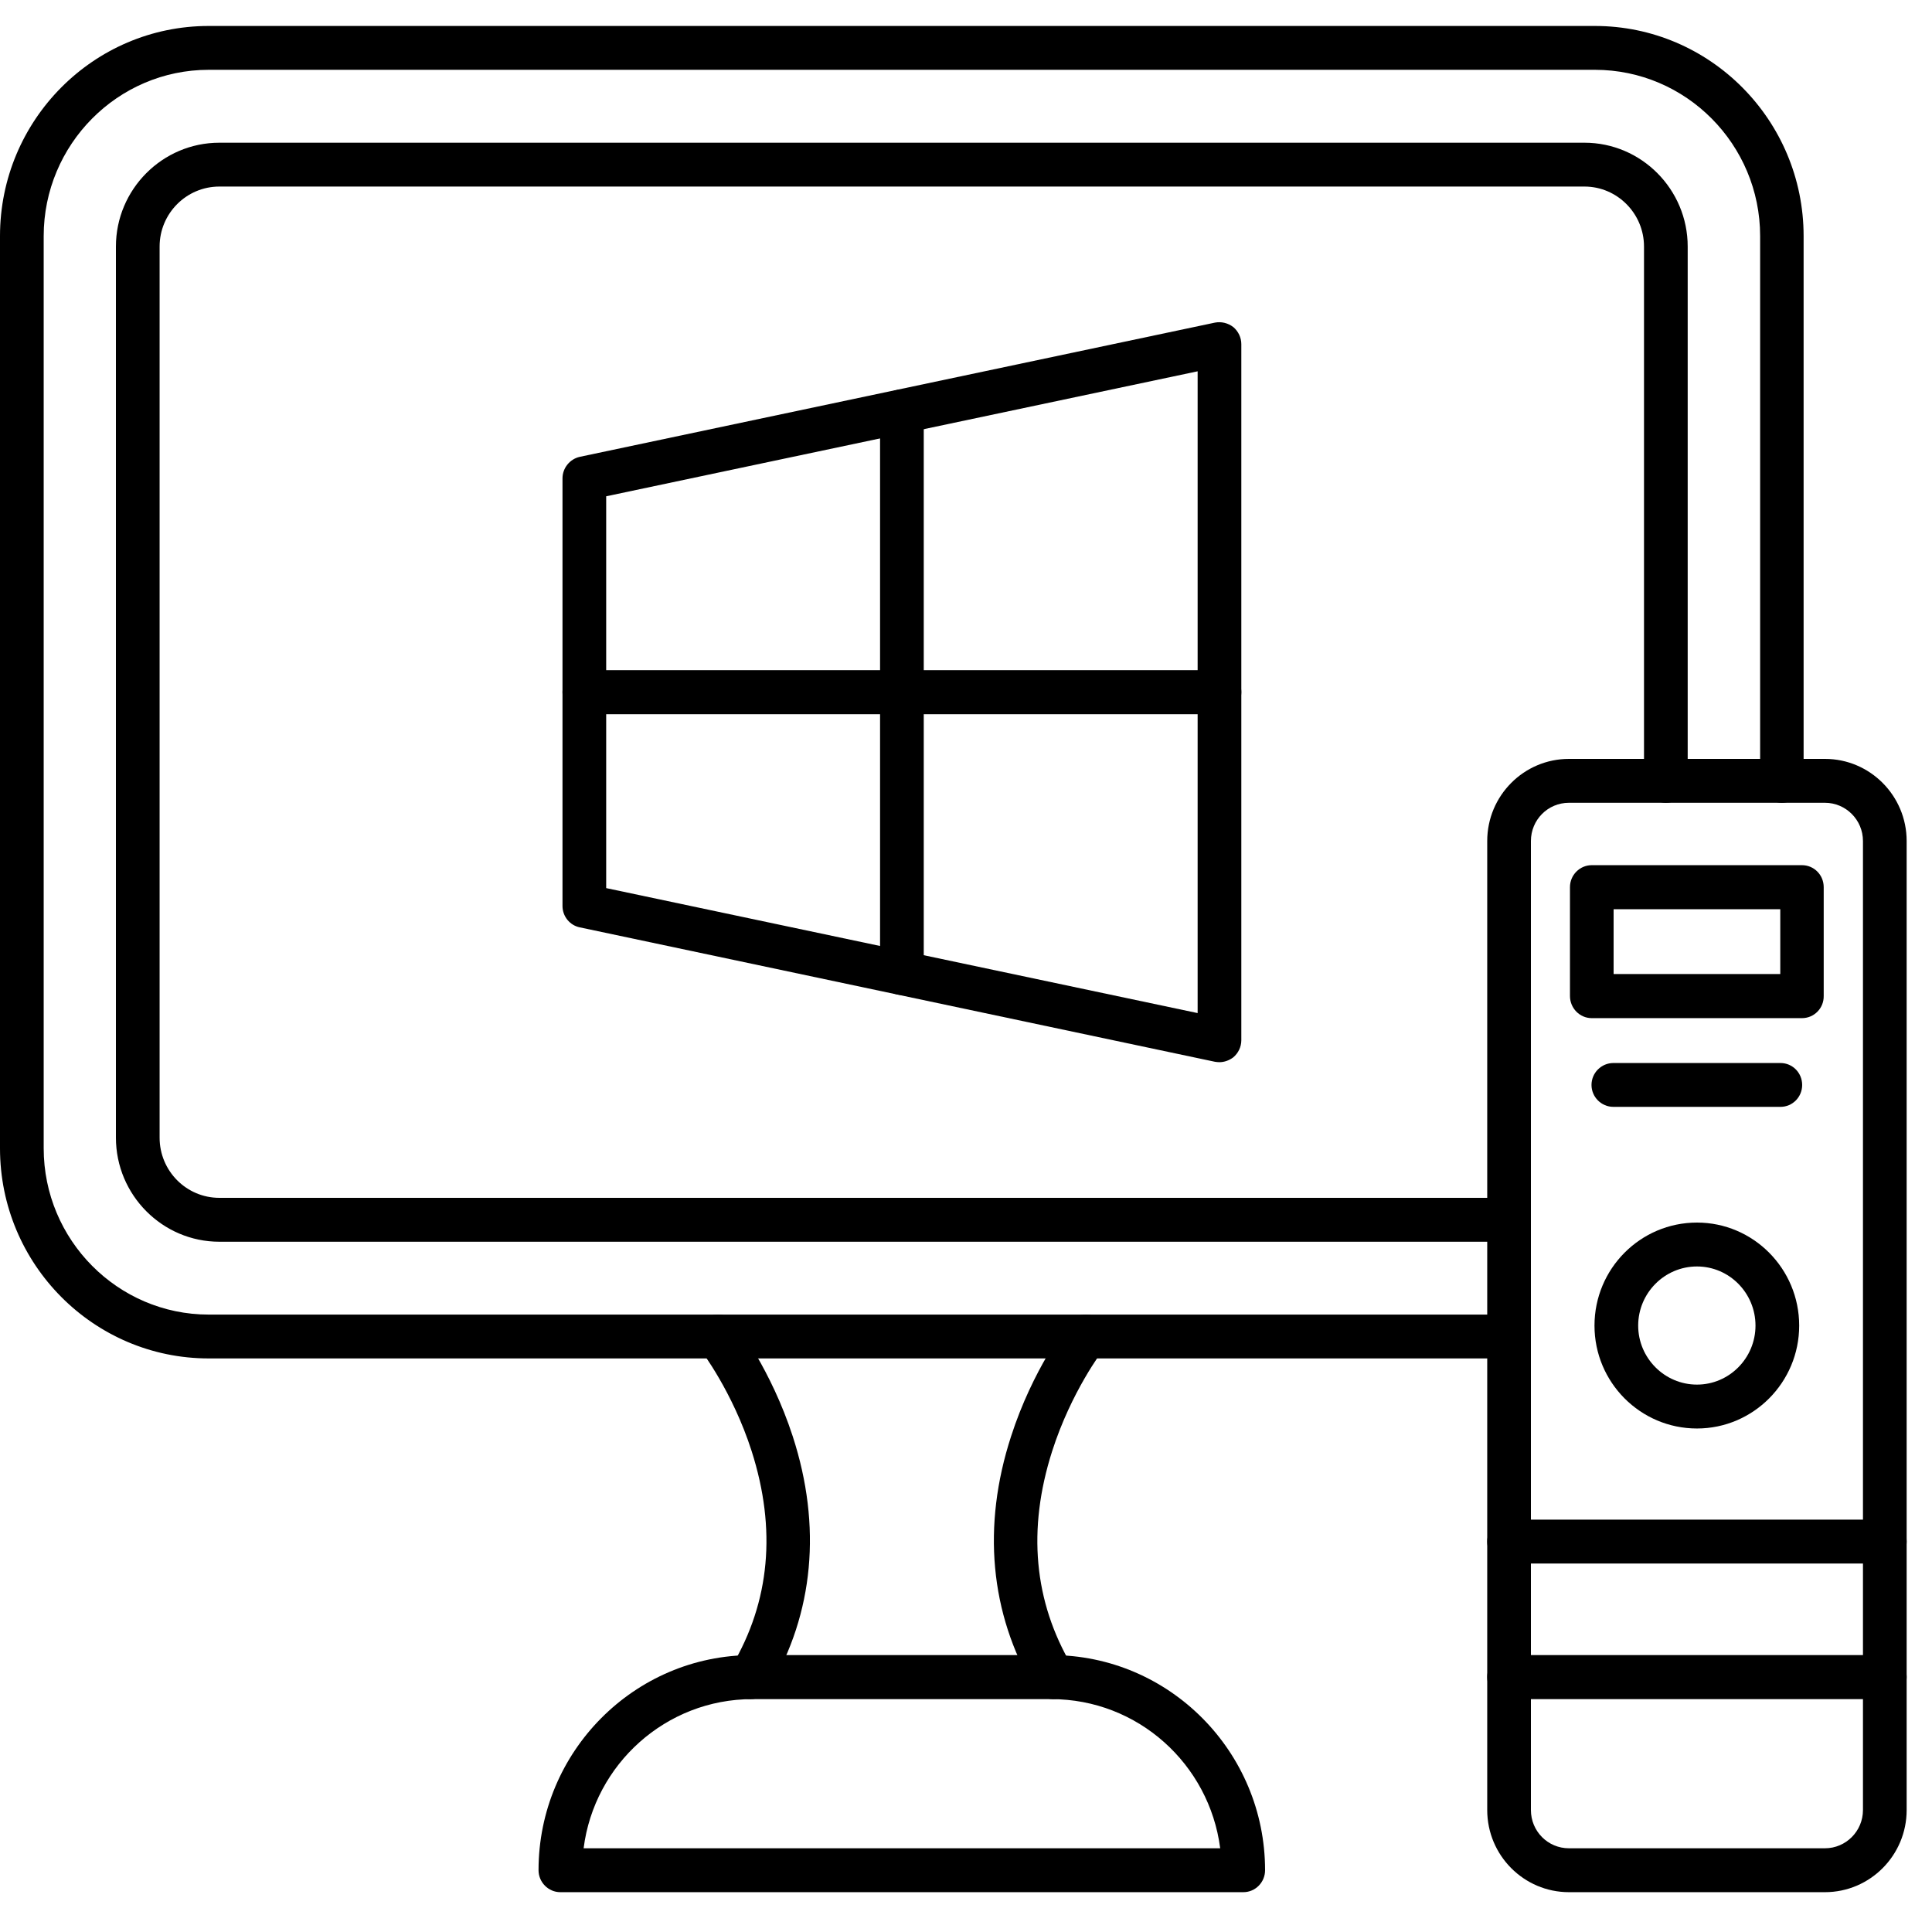
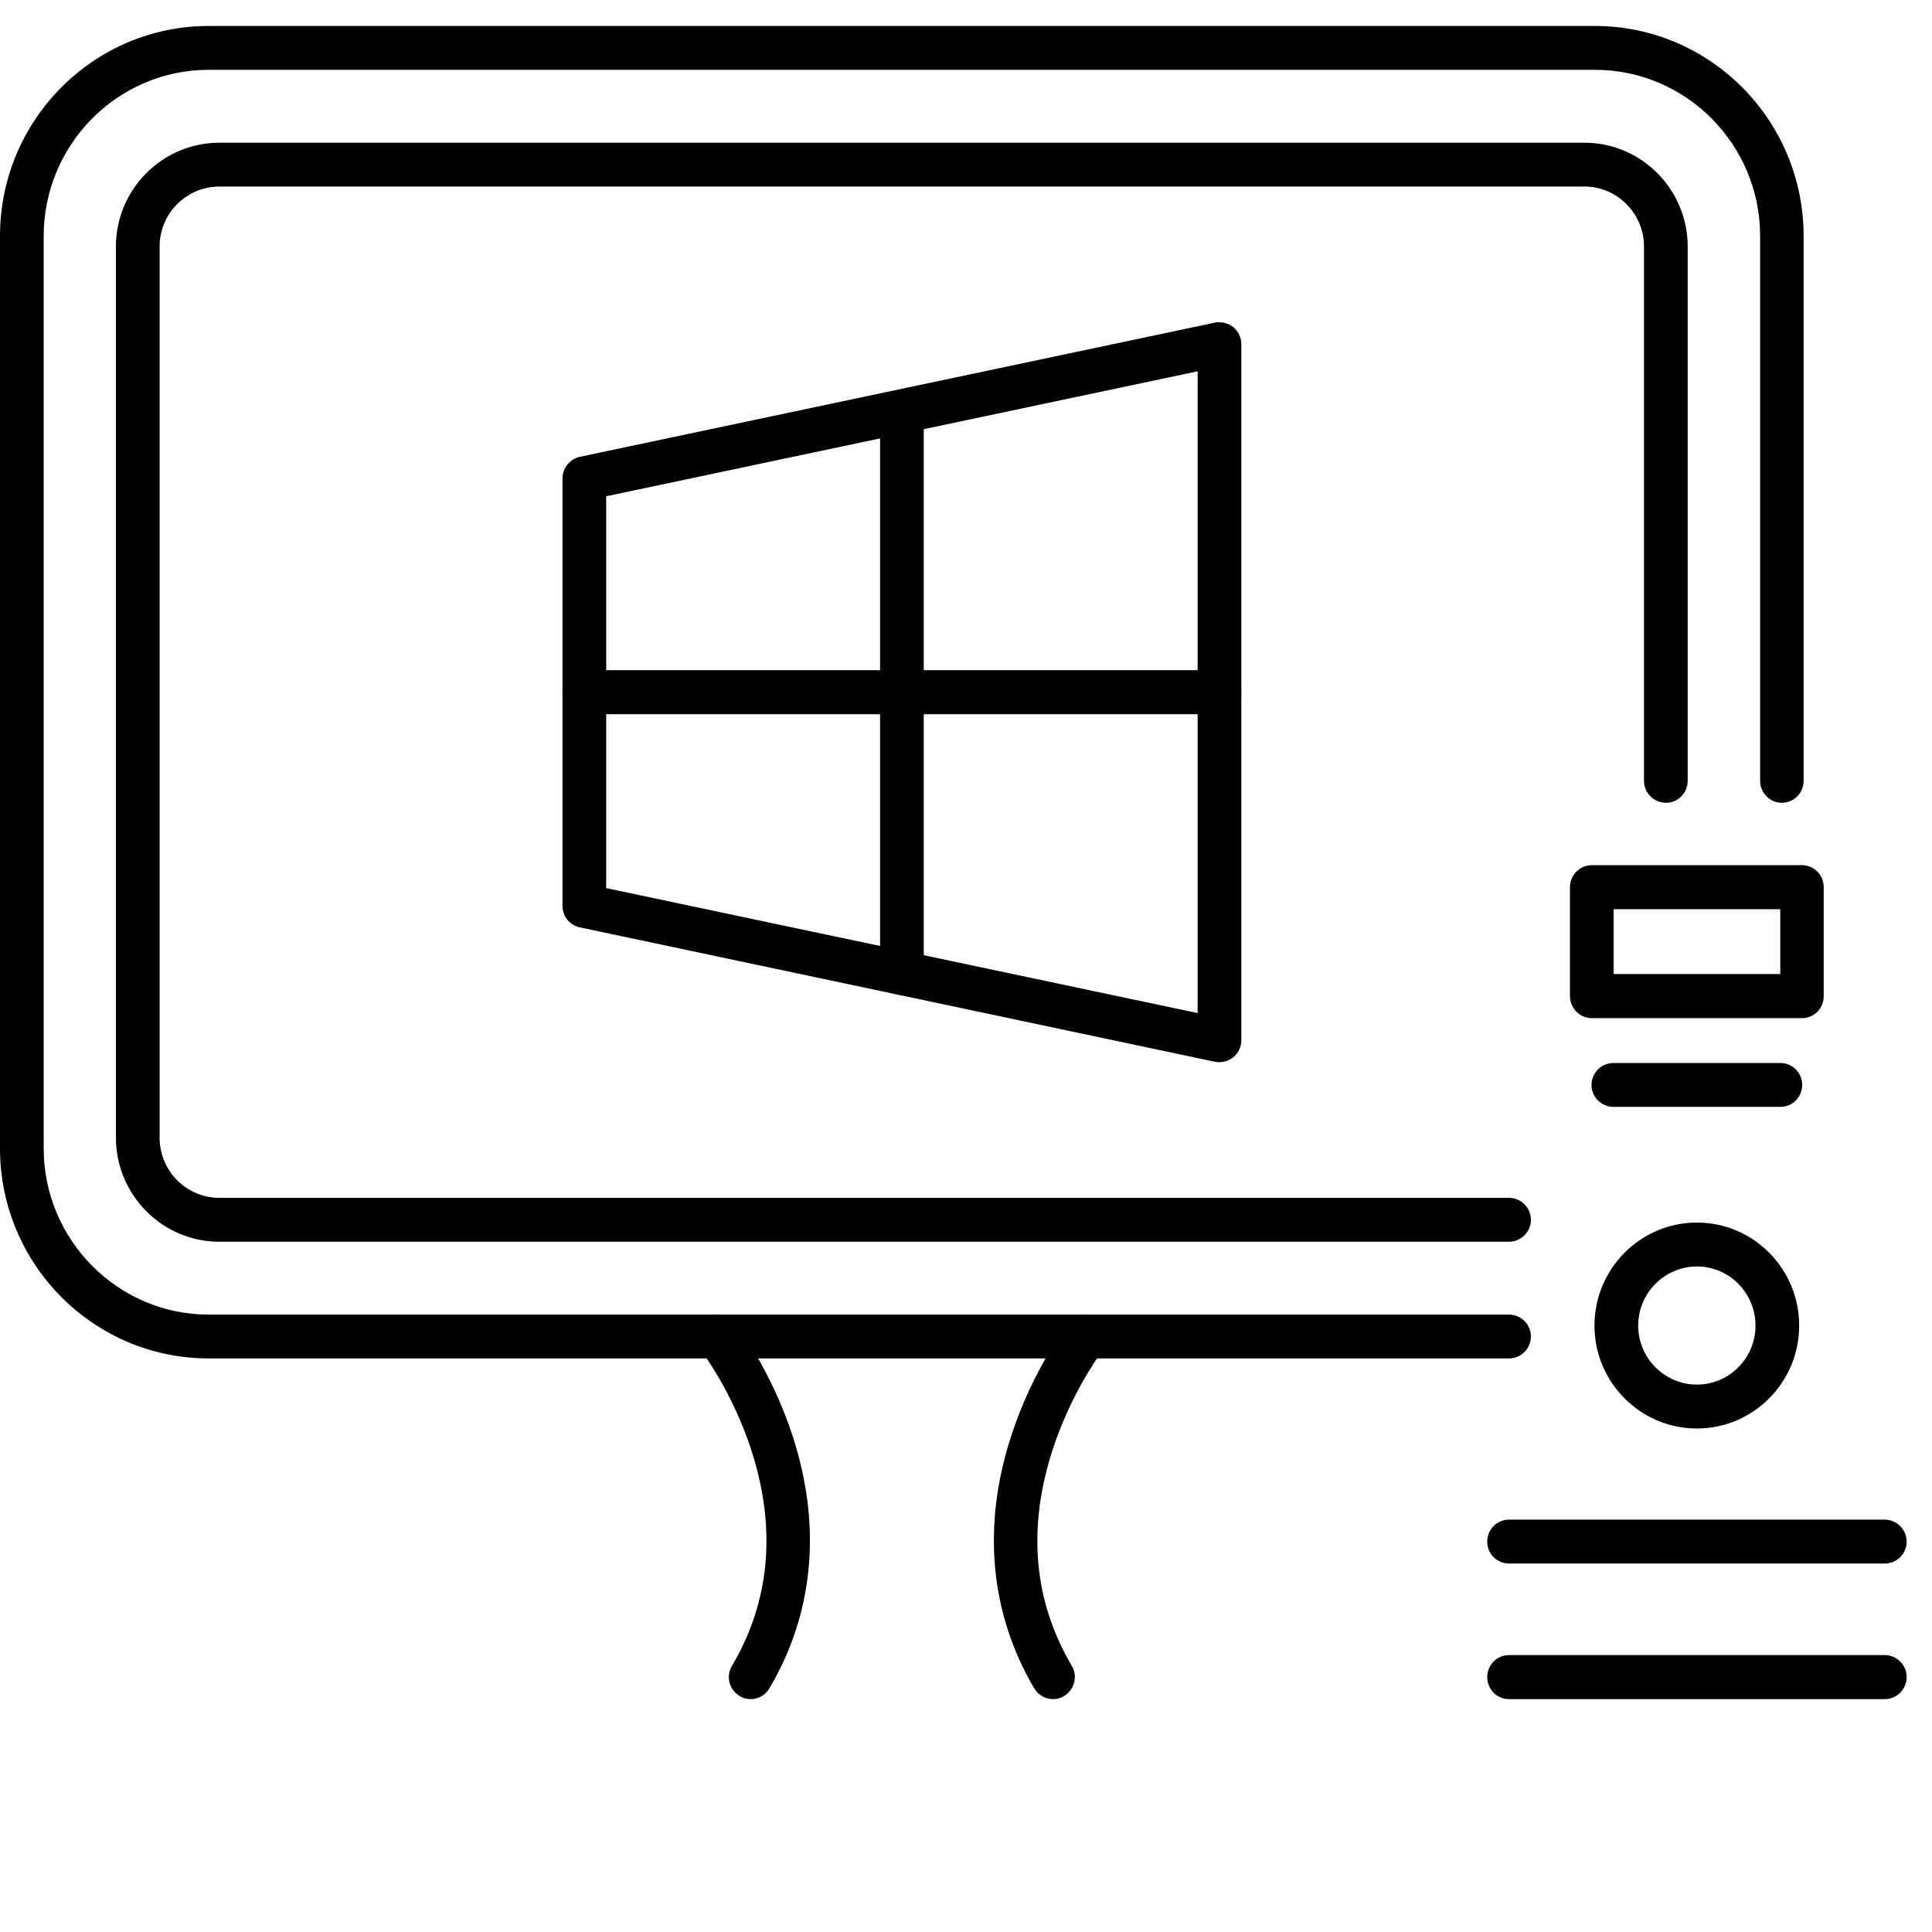
<svg xmlns="http://www.w3.org/2000/svg" width="50" zoomAndPan="magnify" viewBox="0 0 37.5 37.5" height="50" preserveAspectRatio="xMidYMid meet" version="1.0">
  <defs>
    <clipPath id="8846de314e">
      <path d="M 0 0.484 L 36 0.484 L 36 27 L 0 27 Z M 0 0.484 " clip-rule="nonzero" />
    </clipPath>
    <clipPath id="593b46c98d">
-       <path d="M 10 32 L 25 32 L 25 36.754 L 10 36.754 Z M 10 32 " clip-rule="nonzero" />
-     </clipPath>
+       </clipPath>
    <clipPath id="55145e7d8b">
-       <path d="M 28 14 L 37.008 14 L 37.008 36.754 L 28 36.754 Z M 28 14 " clip-rule="nonzero" />
-     </clipPath>
+       </clipPath>
    <clipPath id="5e2aa15422">
      <path d="M 28 32 L 37.008 32 L 37.008 33 L 28 33 Z M 28 32 " clip-rule="nonzero" />
    </clipPath>
    <clipPath id="b30c761103">
      <path d="M 28 29 L 37.008 29 L 37.008 31 L 28 31 Z M 28 29 " clip-rule="nonzero" />
    </clipPath>
  </defs>
  <g clip-path="url(#8846de314e)">
    <path fill="#000000" d="M 29.289 26.367 L 4.051 26.367 C 1.816 26.367 0 24.539 0 22.289 L 0 4.582 C 0 2.332 1.816 0.504 4.051 0.504 L 30.957 0.504 C 33.191 0.504 35.008 2.332 35.008 4.582 L 35.008 15.156 C 35.008 15.391 34.82 15.582 34.586 15.582 C 34.352 15.582 34.164 15.391 34.164 15.156 L 34.164 4.582 C 34.164 2.805 32.727 1.355 30.957 1.355 L 4.051 1.355 C 2.285 1.355 0.848 2.805 0.848 4.582 L 0.848 22.289 C 0.848 24.066 2.285 25.516 4.051 25.516 L 29.289 25.516 C 29.523 25.516 29.715 25.707 29.715 25.941 C 29.715 26.176 29.523 26.367 29.289 26.367 Z M 29.289 26.367 " fill-opacity="1" fill-rule="nonzero" />
  </g>
  <path fill="#000000" d="M 29.289 24.102 L 4.258 24.102 C 3.152 24.102 2.25 23.195 2.25 22.082 L 2.25 4.785 C 2.25 3.676 3.152 2.77 4.258 2.77 L 30.754 2.77 C 31.859 2.77 32.758 3.676 32.758 4.785 L 32.758 15.156 C 32.758 15.391 32.57 15.582 32.336 15.582 C 32.102 15.582 31.91 15.391 31.91 15.156 L 31.91 4.785 C 31.91 4.145 31.391 3.621 30.754 3.621 L 4.258 3.621 C 3.617 3.621 3.098 4.145 3.098 4.785 L 3.098 22.082 C 3.098 22.727 3.617 23.25 4.258 23.25 L 29.289 23.25 C 29.523 23.25 29.715 23.441 29.715 23.676 C 29.715 23.91 29.523 24.102 29.289 24.102 Z M 29.289 24.102 " fill-opacity="1" fill-rule="nonzero" />
  <path fill="#000000" d="M 14.57 32.98 C 14.496 32.98 14.422 32.961 14.355 32.918 C 14.152 32.797 14.086 32.535 14.207 32.336 C 14.945 31.086 15.074 29.684 14.59 28.168 C 14.219 27.008 13.605 26.211 13.602 26.203 C 13.457 26.02 13.488 25.75 13.672 25.605 C 13.859 25.461 14.125 25.492 14.27 25.68 C 14.297 25.715 14.965 26.582 15.387 27.879 C 15.953 29.621 15.797 31.312 14.934 32.77 C 14.855 32.906 14.715 32.98 14.57 32.98 Z M 14.57 32.98 " fill-opacity="1" fill-rule="nonzero" />
  <path fill="#000000" d="M 20.441 32.98 C 20.297 32.98 20.156 32.906 20.074 32.77 C 19.215 31.312 19.059 29.621 19.625 27.879 C 20.043 26.582 20.715 25.715 20.742 25.68 C 20.887 25.492 21.152 25.461 21.336 25.605 C 21.52 25.75 21.555 26.02 21.41 26.203 C 21.402 26.211 20.793 27.008 20.422 28.168 C 19.938 29.684 20.066 31.086 20.805 32.336 C 20.922 32.535 20.855 32.797 20.656 32.918 C 20.59 32.961 20.512 32.98 20.441 32.98 Z M 20.441 32.98 " fill-opacity="1" fill-rule="nonzero" />
  <g clip-path="url(#593b46c98d)">
    <path fill="#000000" d="M 24.133 36.727 L 10.875 36.727 C 10.645 36.727 10.453 36.535 10.453 36.301 C 10.453 34 12.312 32.125 14.602 32.125 L 20.406 32.125 C 22.695 32.125 24.555 34 24.555 36.301 C 24.555 36.535 24.367 36.727 24.133 36.727 Z M 11.328 35.875 L 23.684 35.875 C 23.473 34.242 22.086 32.98 20.406 32.98 L 14.602 32.98 C 12.926 32.98 11.535 34.242 11.328 35.875 Z M 11.328 35.875 " fill-opacity="1" fill-rule="nonzero" />
  </g>
  <path fill="#000000" d="M 23.668 20.617 C 23.641 20.617 23.609 20.613 23.582 20.609 L 11.254 18 C 11.059 17.961 10.918 17.785 10.918 17.586 L 10.918 9.285 C 10.918 9.086 11.059 8.91 11.254 8.867 L 23.582 6.262 C 23.707 6.238 23.836 6.27 23.938 6.348 C 24.035 6.43 24.094 6.551 24.094 6.68 L 24.094 20.191 C 24.094 20.32 24.035 20.441 23.938 20.523 C 23.859 20.582 23.766 20.617 23.668 20.617 Z M 11.766 17.238 L 23.246 19.664 L 23.246 7.207 L 11.766 9.633 Z M 11.766 17.238 " fill-opacity="1" fill-rule="nonzero" />
  <path fill="#000000" d="M 17.504 19.312 C 17.27 19.312 17.082 19.121 17.082 18.887 L 17.082 7.984 C 17.082 7.746 17.27 7.559 17.504 7.559 C 17.738 7.559 17.93 7.746 17.93 7.984 L 17.93 18.887 C 17.93 19.121 17.738 19.312 17.504 19.312 Z M 17.504 19.312 " fill-opacity="1" fill-rule="nonzero" />
  <path fill="#000000" d="M 23.668 13.863 L 11.34 13.863 C 11.105 13.863 10.918 13.672 10.918 13.434 C 10.918 13.199 11.105 13.008 11.34 13.008 L 23.668 13.008 C 23.902 13.008 24.094 13.199 24.094 13.434 C 24.094 13.672 23.902 13.863 23.668 13.863 Z M 23.668 13.863 " fill-opacity="1" fill-rule="nonzero" />
  <g clip-path="url(#55145e7d8b)">
    <path fill="#000000" d="M 35.422 36.727 L 30.453 36.727 C 29.578 36.727 28.867 36.012 28.867 35.133 L 28.867 16.324 C 28.867 15.445 29.578 14.73 30.453 14.73 L 35.422 14.73 C 36.297 14.73 37.008 15.445 37.008 16.324 L 37.008 35.133 C 37.008 36.012 36.297 36.727 35.422 36.727 Z M 30.453 15.582 C 30.043 15.582 29.715 15.914 29.715 16.324 L 29.715 35.133 C 29.715 35.543 30.043 35.875 30.453 35.875 L 35.422 35.875 C 35.828 35.875 36.16 35.543 36.16 35.133 L 36.16 16.324 C 36.16 15.914 35.828 15.582 35.422 15.582 Z M 30.453 15.582 " fill-opacity="1" fill-rule="nonzero" />
  </g>
  <g clip-path="url(#5e2aa15422)">
    <path fill="#000000" d="M 36.582 32.98 L 29.289 32.98 C 29.055 32.98 28.867 32.789 28.867 32.551 C 28.867 32.316 29.055 32.125 29.289 32.125 L 36.582 32.125 C 36.816 32.125 37.008 32.316 37.008 32.551 C 37.008 32.789 36.816 32.98 36.582 32.98 Z M 36.582 32.98 " fill-opacity="1" fill-rule="nonzero" />
  </g>
  <g clip-path="url(#b30c761103)">
    <path fill="#000000" d="M 36.582 30.348 L 29.289 30.348 C 29.055 30.348 28.867 30.16 28.867 29.922 C 28.867 29.688 29.055 29.496 29.289 29.496 L 36.582 29.496 C 36.816 29.496 37.008 29.688 37.008 29.922 C 37.008 30.16 36.816 30.348 36.582 30.348 Z M 36.582 30.348 " fill-opacity="1" fill-rule="nonzero" />
  </g>
  <path fill="#000000" d="M 34.977 19.762 L 30.895 19.762 C 30.664 19.762 30.473 19.57 30.473 19.332 L 30.473 17.219 C 30.473 16.984 30.664 16.793 30.895 16.793 L 34.977 16.793 C 35.211 16.793 35.398 16.984 35.398 17.219 L 35.398 19.332 C 35.402 19.57 35.211 19.762 34.977 19.762 Z M 31.32 18.906 L 34.555 18.906 L 34.555 17.648 L 31.32 17.648 Z M 31.32 18.906 " fill-opacity="1" fill-rule="nonzero" />
  <path fill="#000000" d="M 34.559 21.484 L 31.316 21.484 C 31.082 21.484 30.891 21.293 30.891 21.059 C 30.891 20.824 31.082 20.633 31.316 20.633 L 34.559 20.633 C 34.793 20.633 34.98 20.824 34.98 21.059 C 34.98 21.293 34.793 21.484 34.559 21.484 Z M 34.559 21.484 " fill-opacity="1" fill-rule="nonzero" />
  <path fill="#000000" d="M 32.938 27.727 C 31.84 27.727 30.949 26.832 30.949 25.73 C 30.949 24.625 31.84 23.73 32.938 23.73 C 34.031 23.73 34.922 24.625 34.922 25.73 C 34.922 26.832 34.031 27.727 32.938 27.727 Z M 32.938 24.582 C 32.309 24.582 31.797 25.098 31.797 25.73 C 31.797 26.359 32.309 26.875 32.938 26.875 C 33.566 26.875 34.074 26.359 34.074 25.73 C 34.074 25.098 33.566 24.582 32.938 24.582 Z M 32.938 24.582 " fill-opacity="1" fill-rule="nonzero" />
</svg>